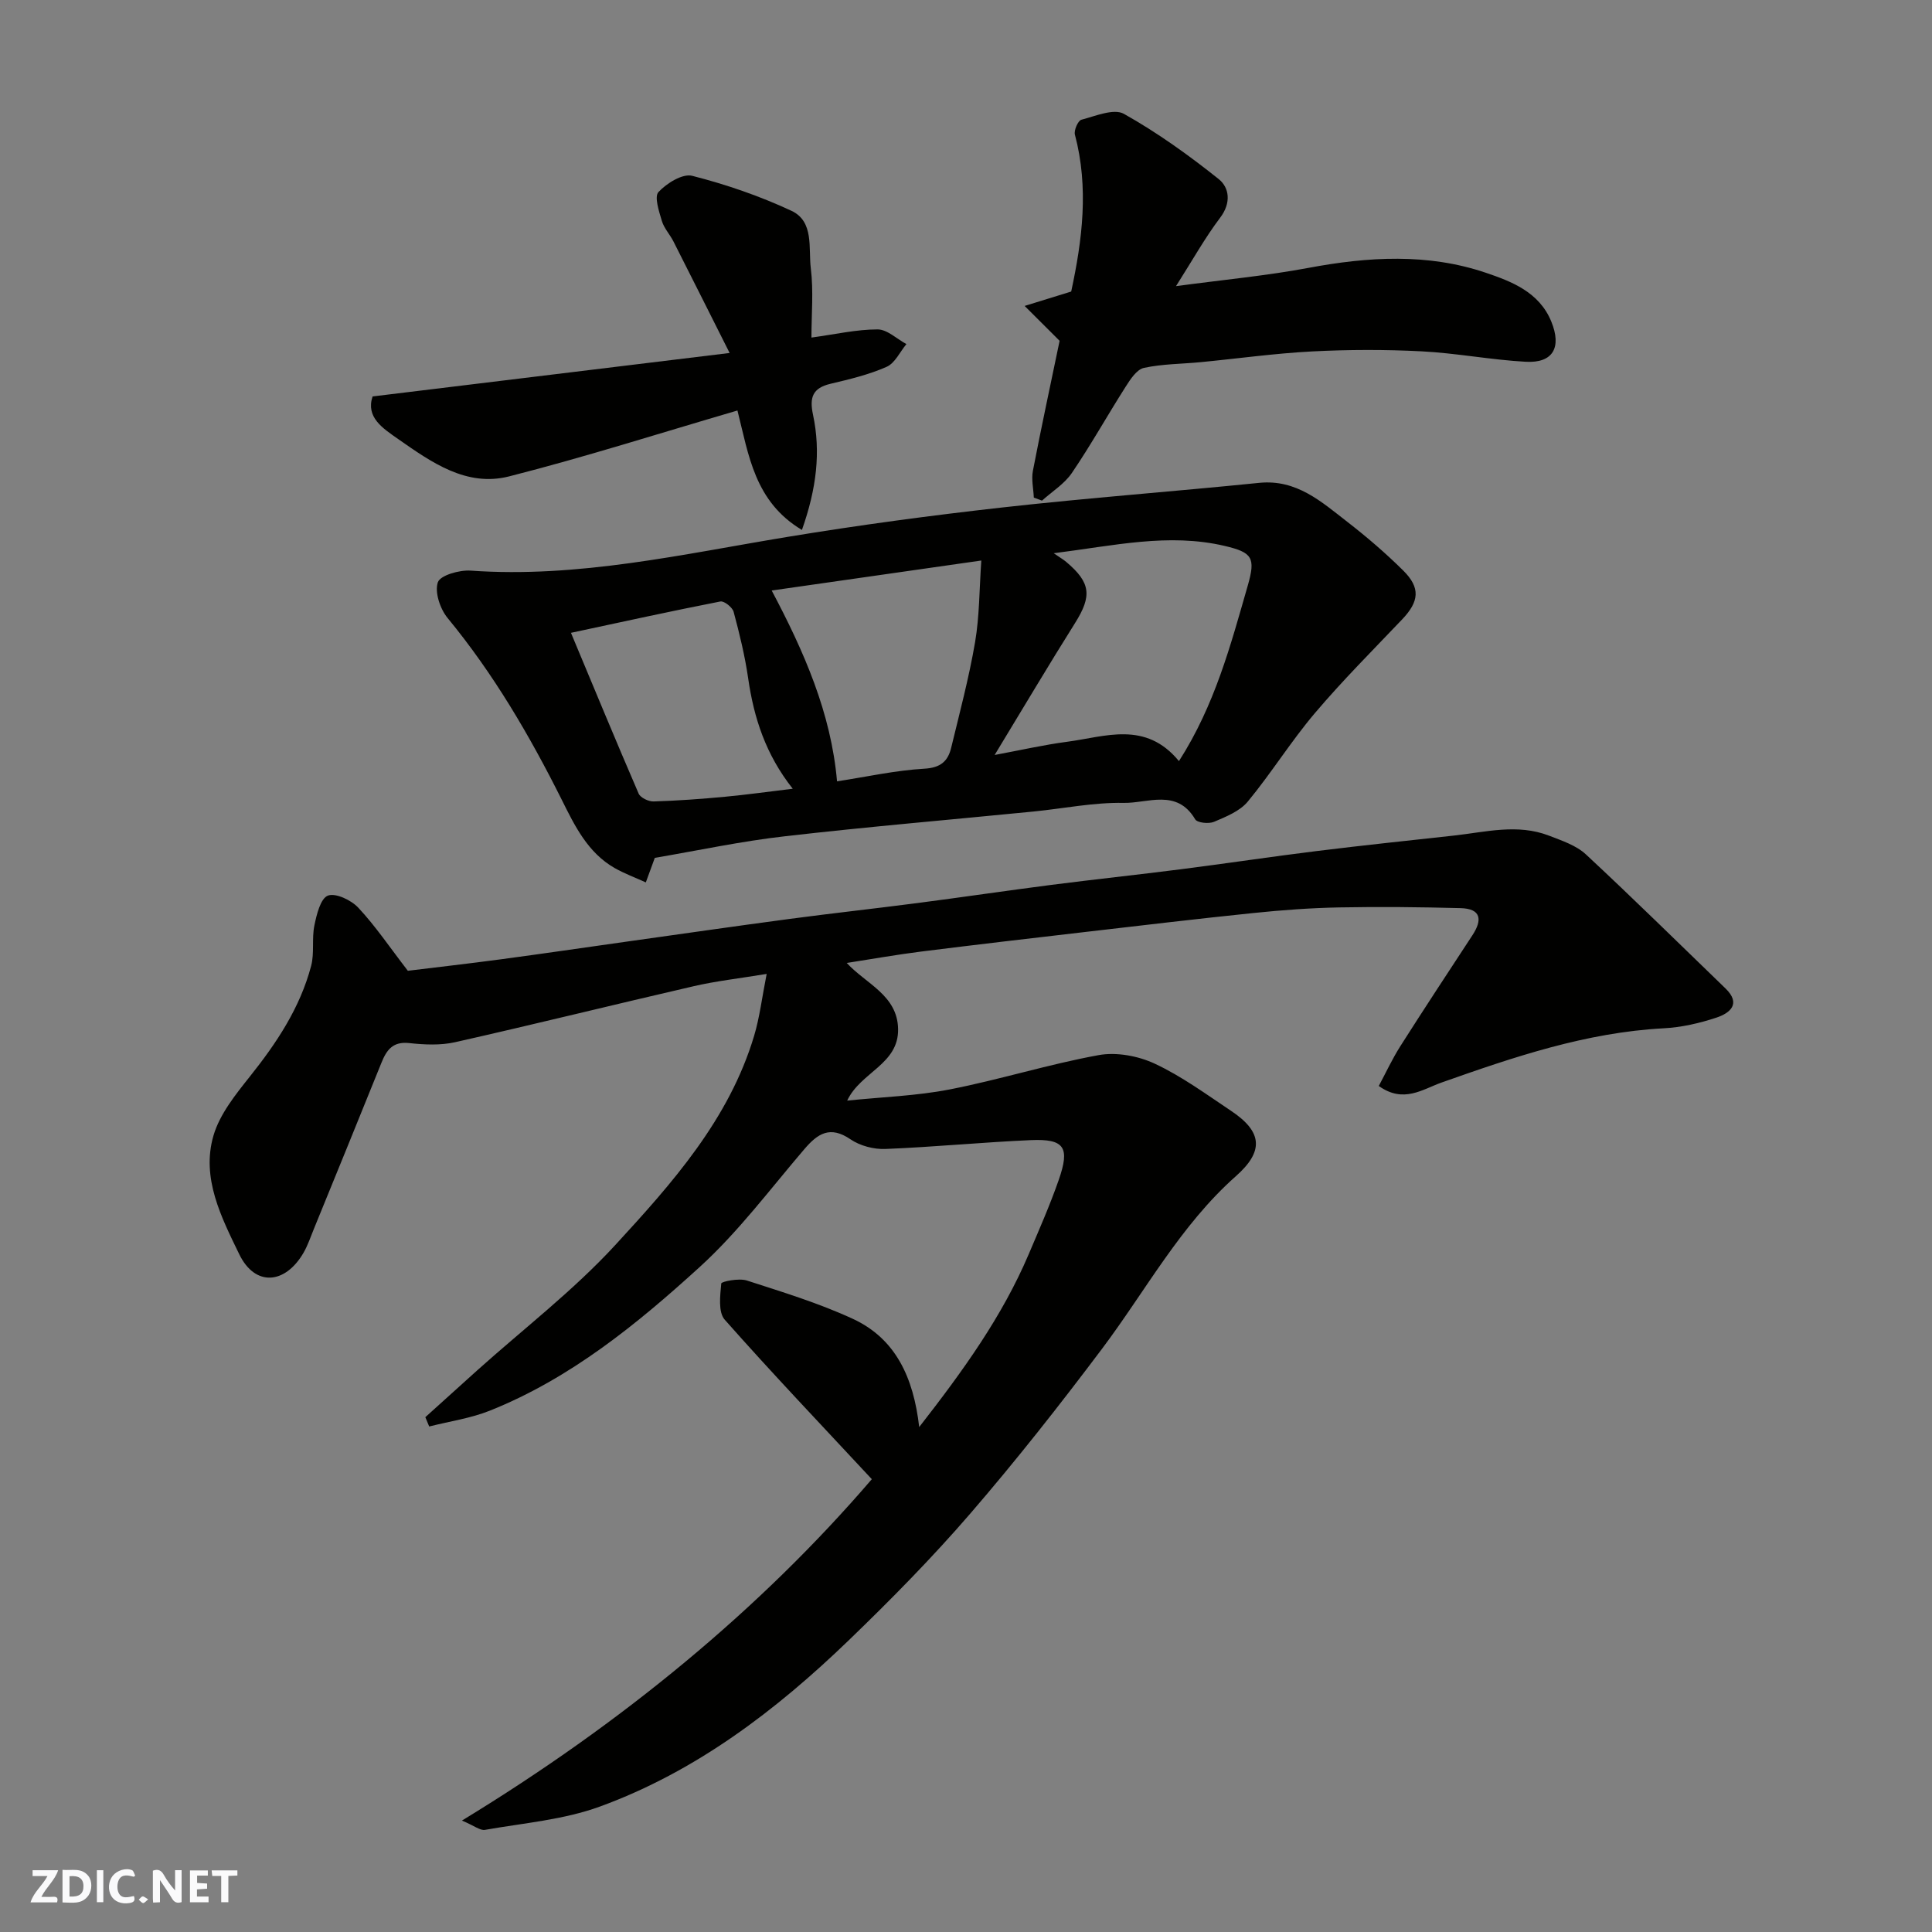
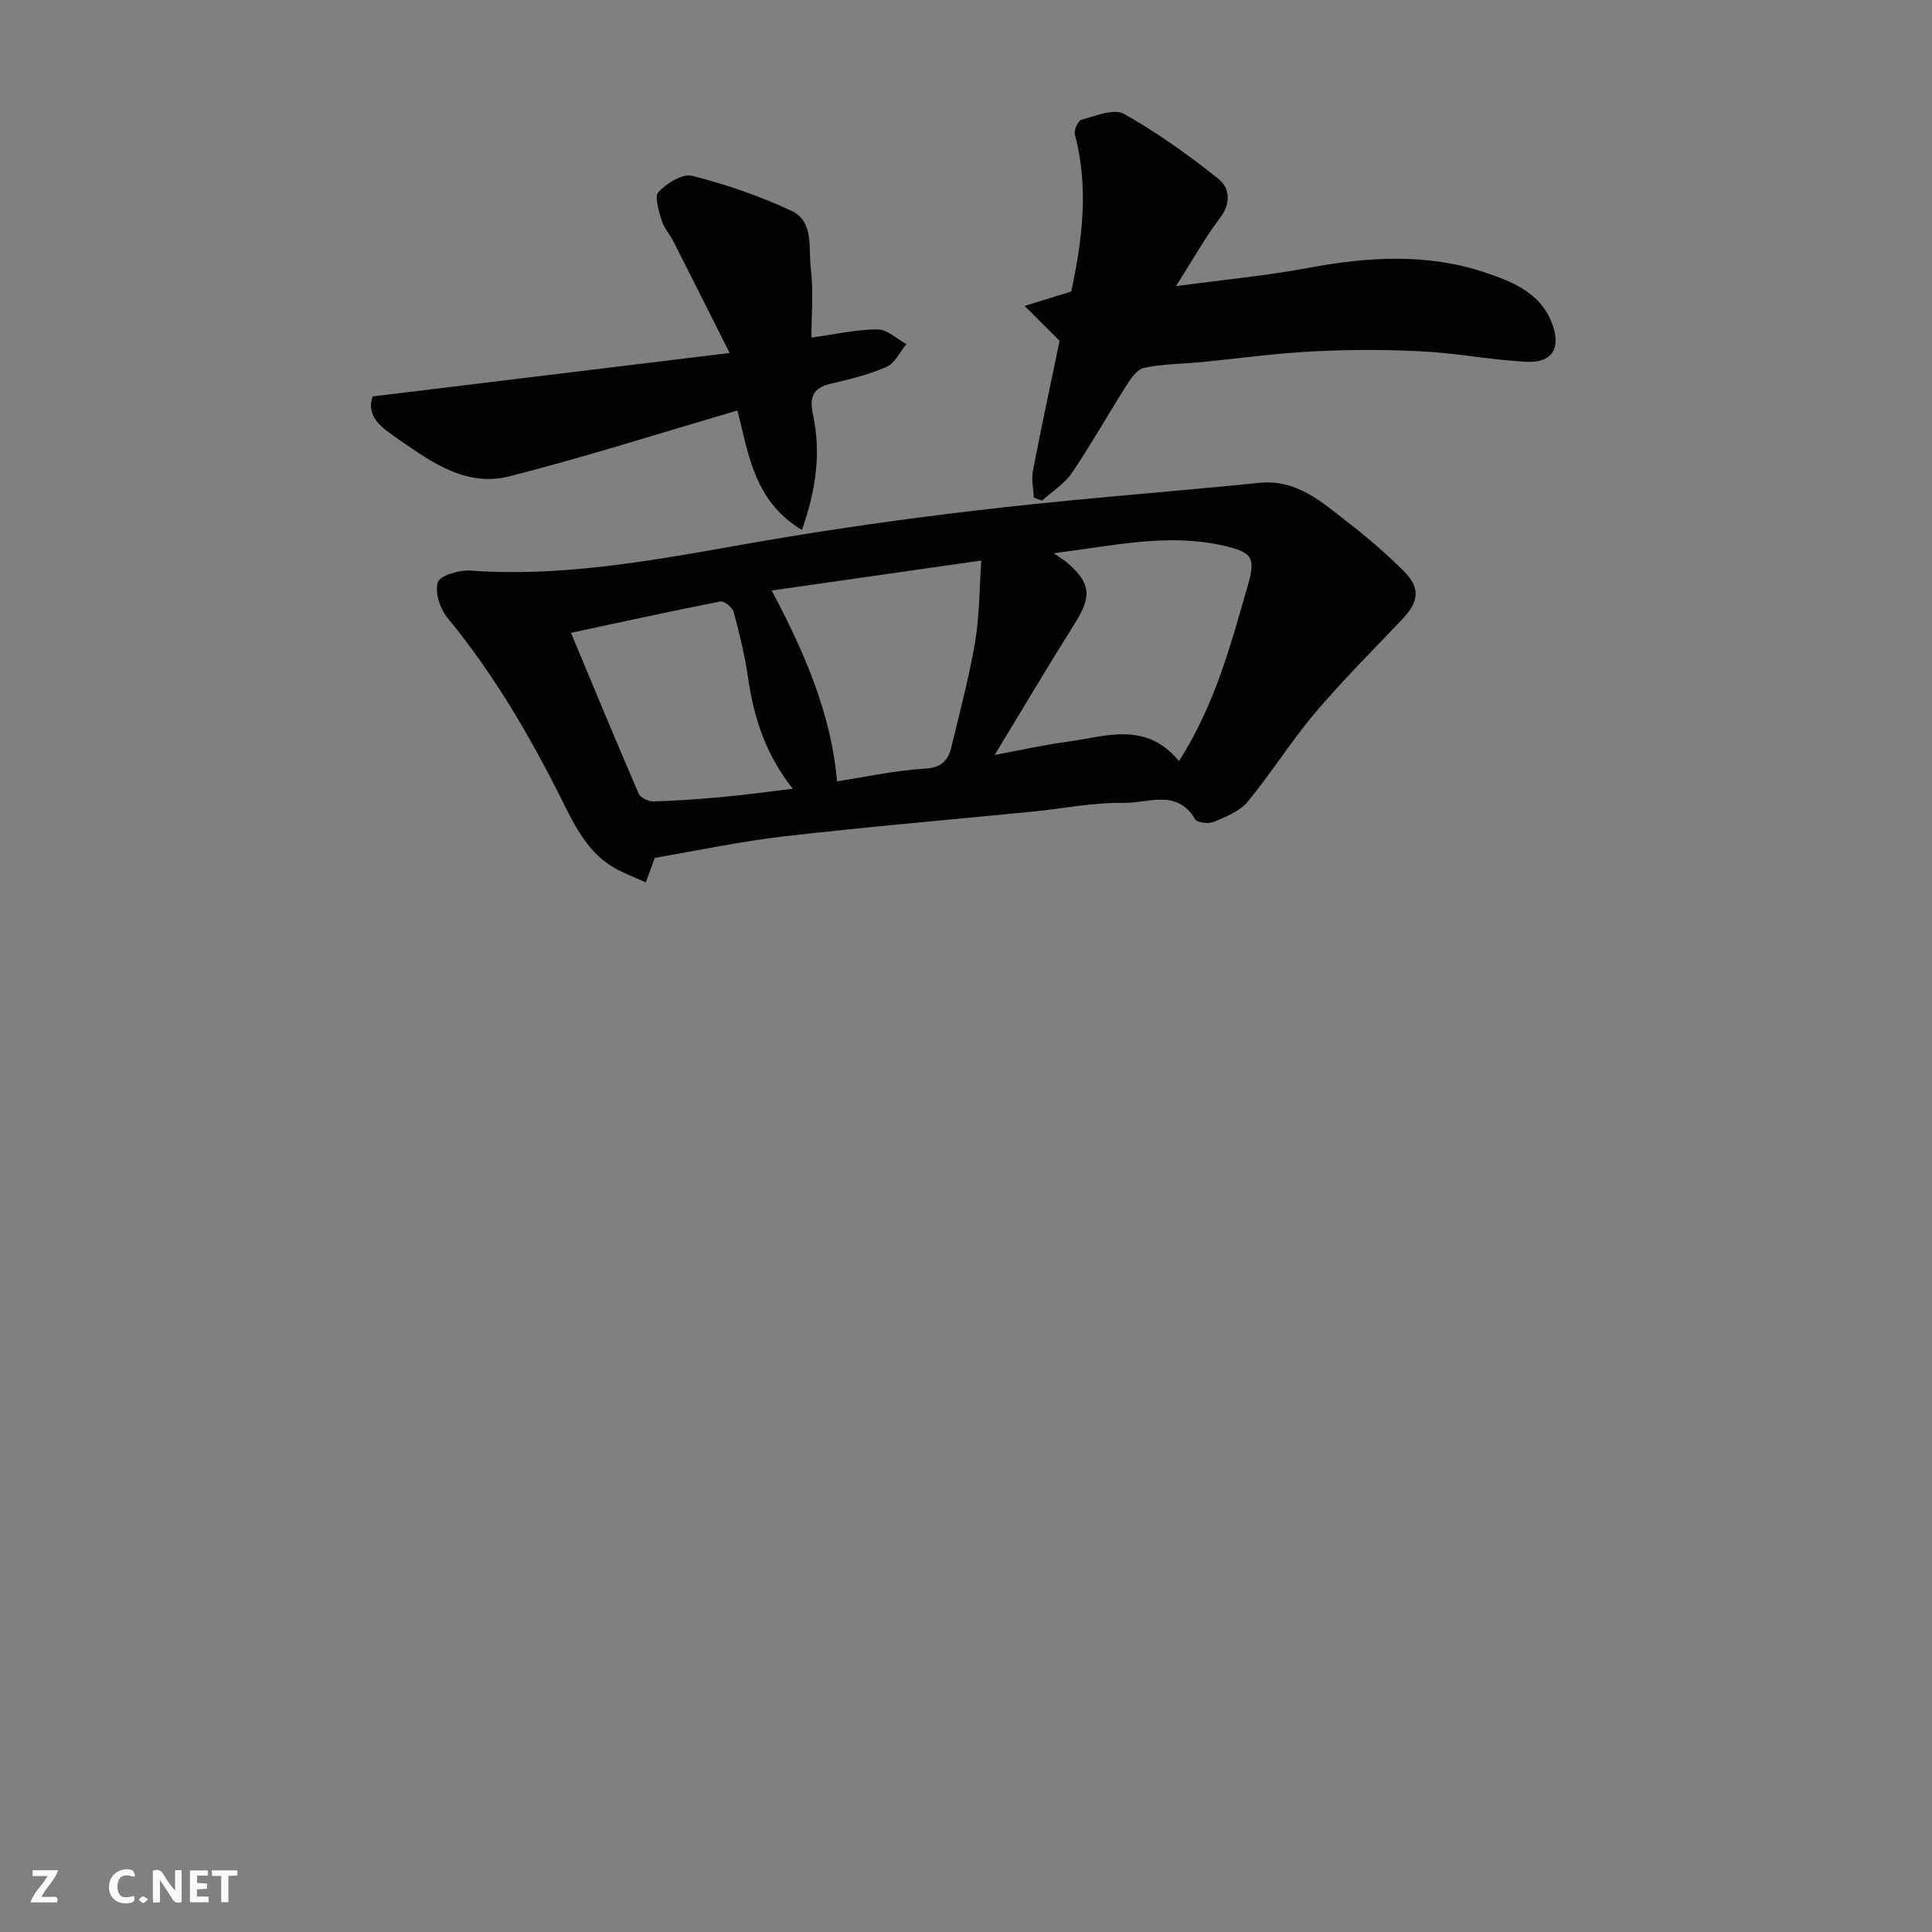
<svg xmlns="http://www.w3.org/2000/svg" enable-background="new 0 0 400 400" viewBox="0 0 400 400">
  <rect x="0" y="0" width="400" height="400" fill="#808080" stroke="none" />
  <g fill="#fafafb">
    <path d="m37.59 393.81c-.92.31-1.52.05-2-.78-.7-1.2-1.52-2.34-2.47-3.78v4.59c-.55.03-.95.05-1.41.07-.03-.37-.06-.64-.06-.91 0-1.91 0-3.81 0-5.7 1.13-.41 1.77-.03 2.29.91.62 1.11 1.38 2.14 2.31 3.19v-4.2h1.35v6.61z" />
-     <path d="m12.94 393.88v-6.75c1.9.19 3.93-.54 5.37 1.29.8 1.01.78 2.88.03 3.97-1.37 1.97-3.4 1.51-5.4 1.49m1.45-1.22c2.04.12 2.92-.58 2.89-2.21-.03-1.51-.98-2.19-2.89-2z" />
    <path d="m11.81 393.87h-5.49c.68-2.18 2.47-3.48 3.51-5.45h-3.08v-1.21h5.29c-.71 2.13-2.44 3.48-3.47 5.51.86 0 1.63.04 2.39-.01.79-.05 1.14.21.85 1.16" />
    <path d="m39.33 393.86v-6.61h3.7v1.07h-2.22v1.52c.68.04 1.34.09 2.07.13v1.07c-.72.05-1.38.09-2.1.14v1.48h2.4v1.19h-3.85z" />
    <path d="m27.71 388.56c-1.15-.3-2.46-.61-3.1.64-.37.73-.41 1.93-.06 2.67.63 1.35 1.99.93 3.17.68.35.94-.01 1.32-.93 1.46-1.62.25-3.05-.27-3.76-1.48-.73-1.24-.6-3.03.31-4.17.88-1.11 2.71-1.7 4-1.16.32.13.44.74.65 1.12-.1.08-.19.16-.28.24" />
    <path d="m49.15 387.24v1.07c-.59.02-1.17.05-1.87.08v5.44h-1.48v-5.44h-1.85c-.05-.4-.08-.73-.13-1.15z" />
-     <path d="m20.06 387.21h1.33v6.62h-1.33z" />
    <path d="m30.68 393.25c-.49.38-.8.79-1.05.76-.32-.05-.6-.45-.9-.7.26-.24.51-.64.8-.67.29-.04.62.3 1.15.61" />
  </g>
-   <path d="m95.64 376.93c33.18-20.21 61.8-43.82 84.86-70.68-10.37-11.15-20.62-21.9-30.45-33.02-1.39-1.57-.95-5-.72-7.5.04-.41 3.67-1.14 5.28-.62 7.41 2.4 14.93 4.69 21.98 7.95 8.83 4.09 12.55 12.13 13.72 22.4 9.11-11.69 17.18-22.89 22.66-35.76 2.16-5.09 4.4-10.16 6.22-15.38 2.38-6.8 1.19-8.57-5.77-8.27-10.04.44-20.06 1.43-30.1 1.83-2.41.1-5.26-.65-7.24-2-4.21-2.87-6.76-1.22-9.54 2.03-7.07 8.26-13.65 17.1-21.64 24.38-13.03 11.87-26.79 23.09-43.45 29.76-3.99 1.6-8.38 2.22-12.59 3.29-.27-.64-.54-1.29-.8-1.93 3.58-3.23 7.15-6.47 10.74-9.69 9.58-8.59 19.9-16.51 28.57-25.93 11.8-12.83 23.59-26.03 28.77-43.36 1.14-3.82 1.61-7.83 2.59-12.79-5.85.96-10.51 1.48-15.05 2.53-16.49 3.8-32.92 7.88-49.43 11.6-3.04.69-6.38.53-9.51.19-3.41-.38-4.7 1.42-5.77 4.08-4.62 11.48-9.31 22.93-13.98 34.38-.68 1.66-1.25 3.38-2.13 4.92-3.81 6.59-10.05 7.1-13.33.33-3.68-7.6-7.91-15.76-5.33-24.57 1.3-4.43 4.55-8.47 7.52-12.2 5.55-6.96 10.41-14.25 12.7-22.93.7-2.66.11-5.64.67-8.36.46-2.26 1.27-5.59 2.79-6.18 1.6-.61 4.83.92 6.3 2.5 3.55 3.79 6.48 8.16 10.26 13.06 5.69-.7 12.5-1.47 19.29-2.38 8.59-1.15 17.17-2.41 25.75-3.62 11.34-1.59 22.67-3.23 34.02-4.74 8.77-1.17 17.57-2.13 26.34-3.27 9.25-1.2 18.47-2.57 27.72-3.76 8.94-1.15 17.91-2.1 26.85-3.24 9.41-1.2 18.8-2.62 28.21-3.78 9.44-1.17 18.91-2.16 28.36-3.2 6.58-.72 13.2-2.52 19.74.02 2.66 1.03 5.61 2 7.62 3.87 9.78 9.09 19.29 18.47 28.9 27.75 3.3 3.19.93 5.11-1.85 6.04-3.52 1.17-7.28 2.03-10.98 2.22-16.04.86-31 5.94-45.93 11.22-3.99 1.41-7.88 4.38-13.02.72 1.44-2.68 2.77-5.57 4.46-8.23 4.9-7.71 9.92-15.34 14.93-22.98 2.1-3.2 1.81-5.5-2.46-5.61-8.36-.22-16.73-.31-25.09-.15-5.93.11-11.87.55-17.78 1.16-11.58 1.19-23.14 2.57-34.7 3.91-11.4 1.32-22.79 2.65-34.18 4.08-5.01.63-9.99 1.52-15.33 2.35 3.97 4.33 10.5 6.66 10.63 13.67.14 7.33-7.77 8.91-10.54 14.83 7.21-.75 14.31-.97 21.2-2.31 10.36-2.02 20.49-5.22 30.87-7.11 3.69-.67 8.2.17 11.65 1.79 5.57 2.61 10.64 6.33 15.79 9.77 6.49 4.34 6.79 8.35.96 13.51-11.48 10.18-18.64 23.66-27.69 35.71-8.76 11.65-17.79 23.13-27.31 34.16-7.91 9.16-16.44 17.82-25.16 26.23-15.07 14.53-31.64 27.15-51.48 34.4-7.52 2.75-15.82 3.42-23.8 4.83-1 .2-2.26-.87-4.79-1.92z" fill="#010100" />
  <path d="m135.57 177.61c-.57 1.56-1.21 3.32-1.86 5.08-2.16-.98-4.4-1.81-6.45-2.97-5.56-3.17-8.26-8.73-10.93-14.09-6.67-13.34-14.14-26.12-23.66-37.68-1.55-1.88-2.71-5.35-2.02-7.39.49-1.45 4.47-2.58 6.78-2.42 22.31 1.58 43.86-3.4 65.6-6.98 14.84-2.45 29.77-4.45 44.72-6.12 17.62-1.97 35.31-3.28 52.95-5.07 7.75-.78 12.89 3.92 18.27 8.09 4.03 3.12 7.92 6.47 11.54 10.05 3.63 3.59 3.32 6.42-.22 10.14-6.1 6.41-12.37 12.68-18.08 19.42-4.94 5.83-9.01 12.41-13.88 18.3-1.64 1.98-4.49 3.12-6.98 4.18-1.09.46-3.48.21-3.91-.53-3.78-6.41-9.84-3.29-14.8-3.39-6.18-.12-12.39 1.16-18.59 1.78-17.15 1.7-34.33 3.15-51.45 5.12-9.07 1.02-18.03 2.95-27.03 4.48zm108.52-20.03c7.43-11.59 10.7-24.02 14.24-36.32 1.67-5.8.96-6.88-4.76-8.23-11.62-2.73-22.96-.05-35.41 1.51 1.43.98 2.05 1.34 2.58 1.79 5.11 4.3 5.36 7.06 1.84 12.66-5.53 8.79-10.82 17.73-16.65 27.32 5.48-1.02 10.2-2.1 14.98-2.73 7.92-1.04 16.24-4.43 23.18 4zm-84.32-35.32c6.7 12.64 12.3 25.38 13.53 39.51 6.17-.95 12.09-2.27 18.07-2.62 3.36-.19 4.88-1.53 5.56-4.33 1.76-7.27 3.69-14.51 4.95-21.87.91-5.34.87-10.84 1.29-16.9-15.17 2.18-29.02 4.16-43.4 6.21zm-41.56 8.76c4.77 11.41 9.3 22.38 14.01 33.28.37.86 2.06 1.67 3.11 1.63 4.93-.15 9.85-.51 14.76-.97 4.49-.42 8.97-1.05 14.04-1.66-5.61-7.09-8.05-14.69-9.23-22.86-.67-4.64-1.79-9.23-3.01-13.77-.25-.93-1.97-2.3-2.75-2.14-10.18 1.99-20.32 4.22-30.93 6.49z" fill="#010100" />
  <path d="m243.48 59.24c9.98-1.34 18.79-2.16 27.44-3.78 12.36-2.32 24.69-3.05 36.67 1 5.3 1.79 11.07 3.98 13.58 10.09 2.2 5.37.39 8.67-5.3 8.35-7.2-.4-14.34-1.79-21.53-2.16-7.55-.39-15.16-.37-22.71.02-7.7.4-15.36 1.48-23.04 2.22-3.93.38-7.94.36-11.76 1.19-1.49.33-2.81 2.37-3.78 3.9-3.77 5.91-7.19 12.06-11.13 17.85-1.54 2.27-4.1 3.84-6.19 5.73-.56-.21-1.13-.42-1.69-.63-.08-1.85-.53-3.77-.19-5.54 1.72-8.94 3.65-17.84 5.53-26.92-2.03-2.02-4.21-4.2-7.24-7.22 3.6-1.11 6.53-2.02 9.64-2.98 2.3-10.67 3.68-21.49.77-32.48-.24-.9.64-2.9 1.34-3.09 2.91-.76 6.72-2.39 8.8-1.22 6.9 3.87 13.42 8.55 19.62 13.5 2.22 1.77 2.64 4.93.32 7.99-3.14 4.15-5.68 8.72-9.15 14.18z" fill="#010100" />
  <path d="m152.68 84.99c-16.06 4.69-31.54 9.64-47.27 13.64-8.84 2.25-16.09-2.92-22.99-7.74-3.2-2.24-6.72-4.49-5.28-8.81 24.31-2.96 48.35-5.89 73.92-9-4.18-8.31-7.89-15.72-11.64-23.11-.74-1.45-1.94-2.72-2.39-4.23-.59-1.98-1.6-5.02-.7-5.98 1.69-1.82 4.99-3.87 6.98-3.36 7.02 1.79 13.98 4.18 20.54 7.24 4.75 2.21 3.5 7.76 4.02 11.93.58 4.69.13 9.51.13 14.32 4.98-.68 9.33-1.69 13.69-1.69 1.99 0 3.98 1.96 5.97 3.04-1.34 1.62-2.37 3.95-4.1 4.71-3.66 1.62-7.65 2.57-11.58 3.5-3.73.88-4.43 2.8-3.65 6.44 1.63 7.68.73 15.25-2.3 23.83-9.81-5.87-11-15.45-13.35-24.73z" fill="#010100" />
</svg>